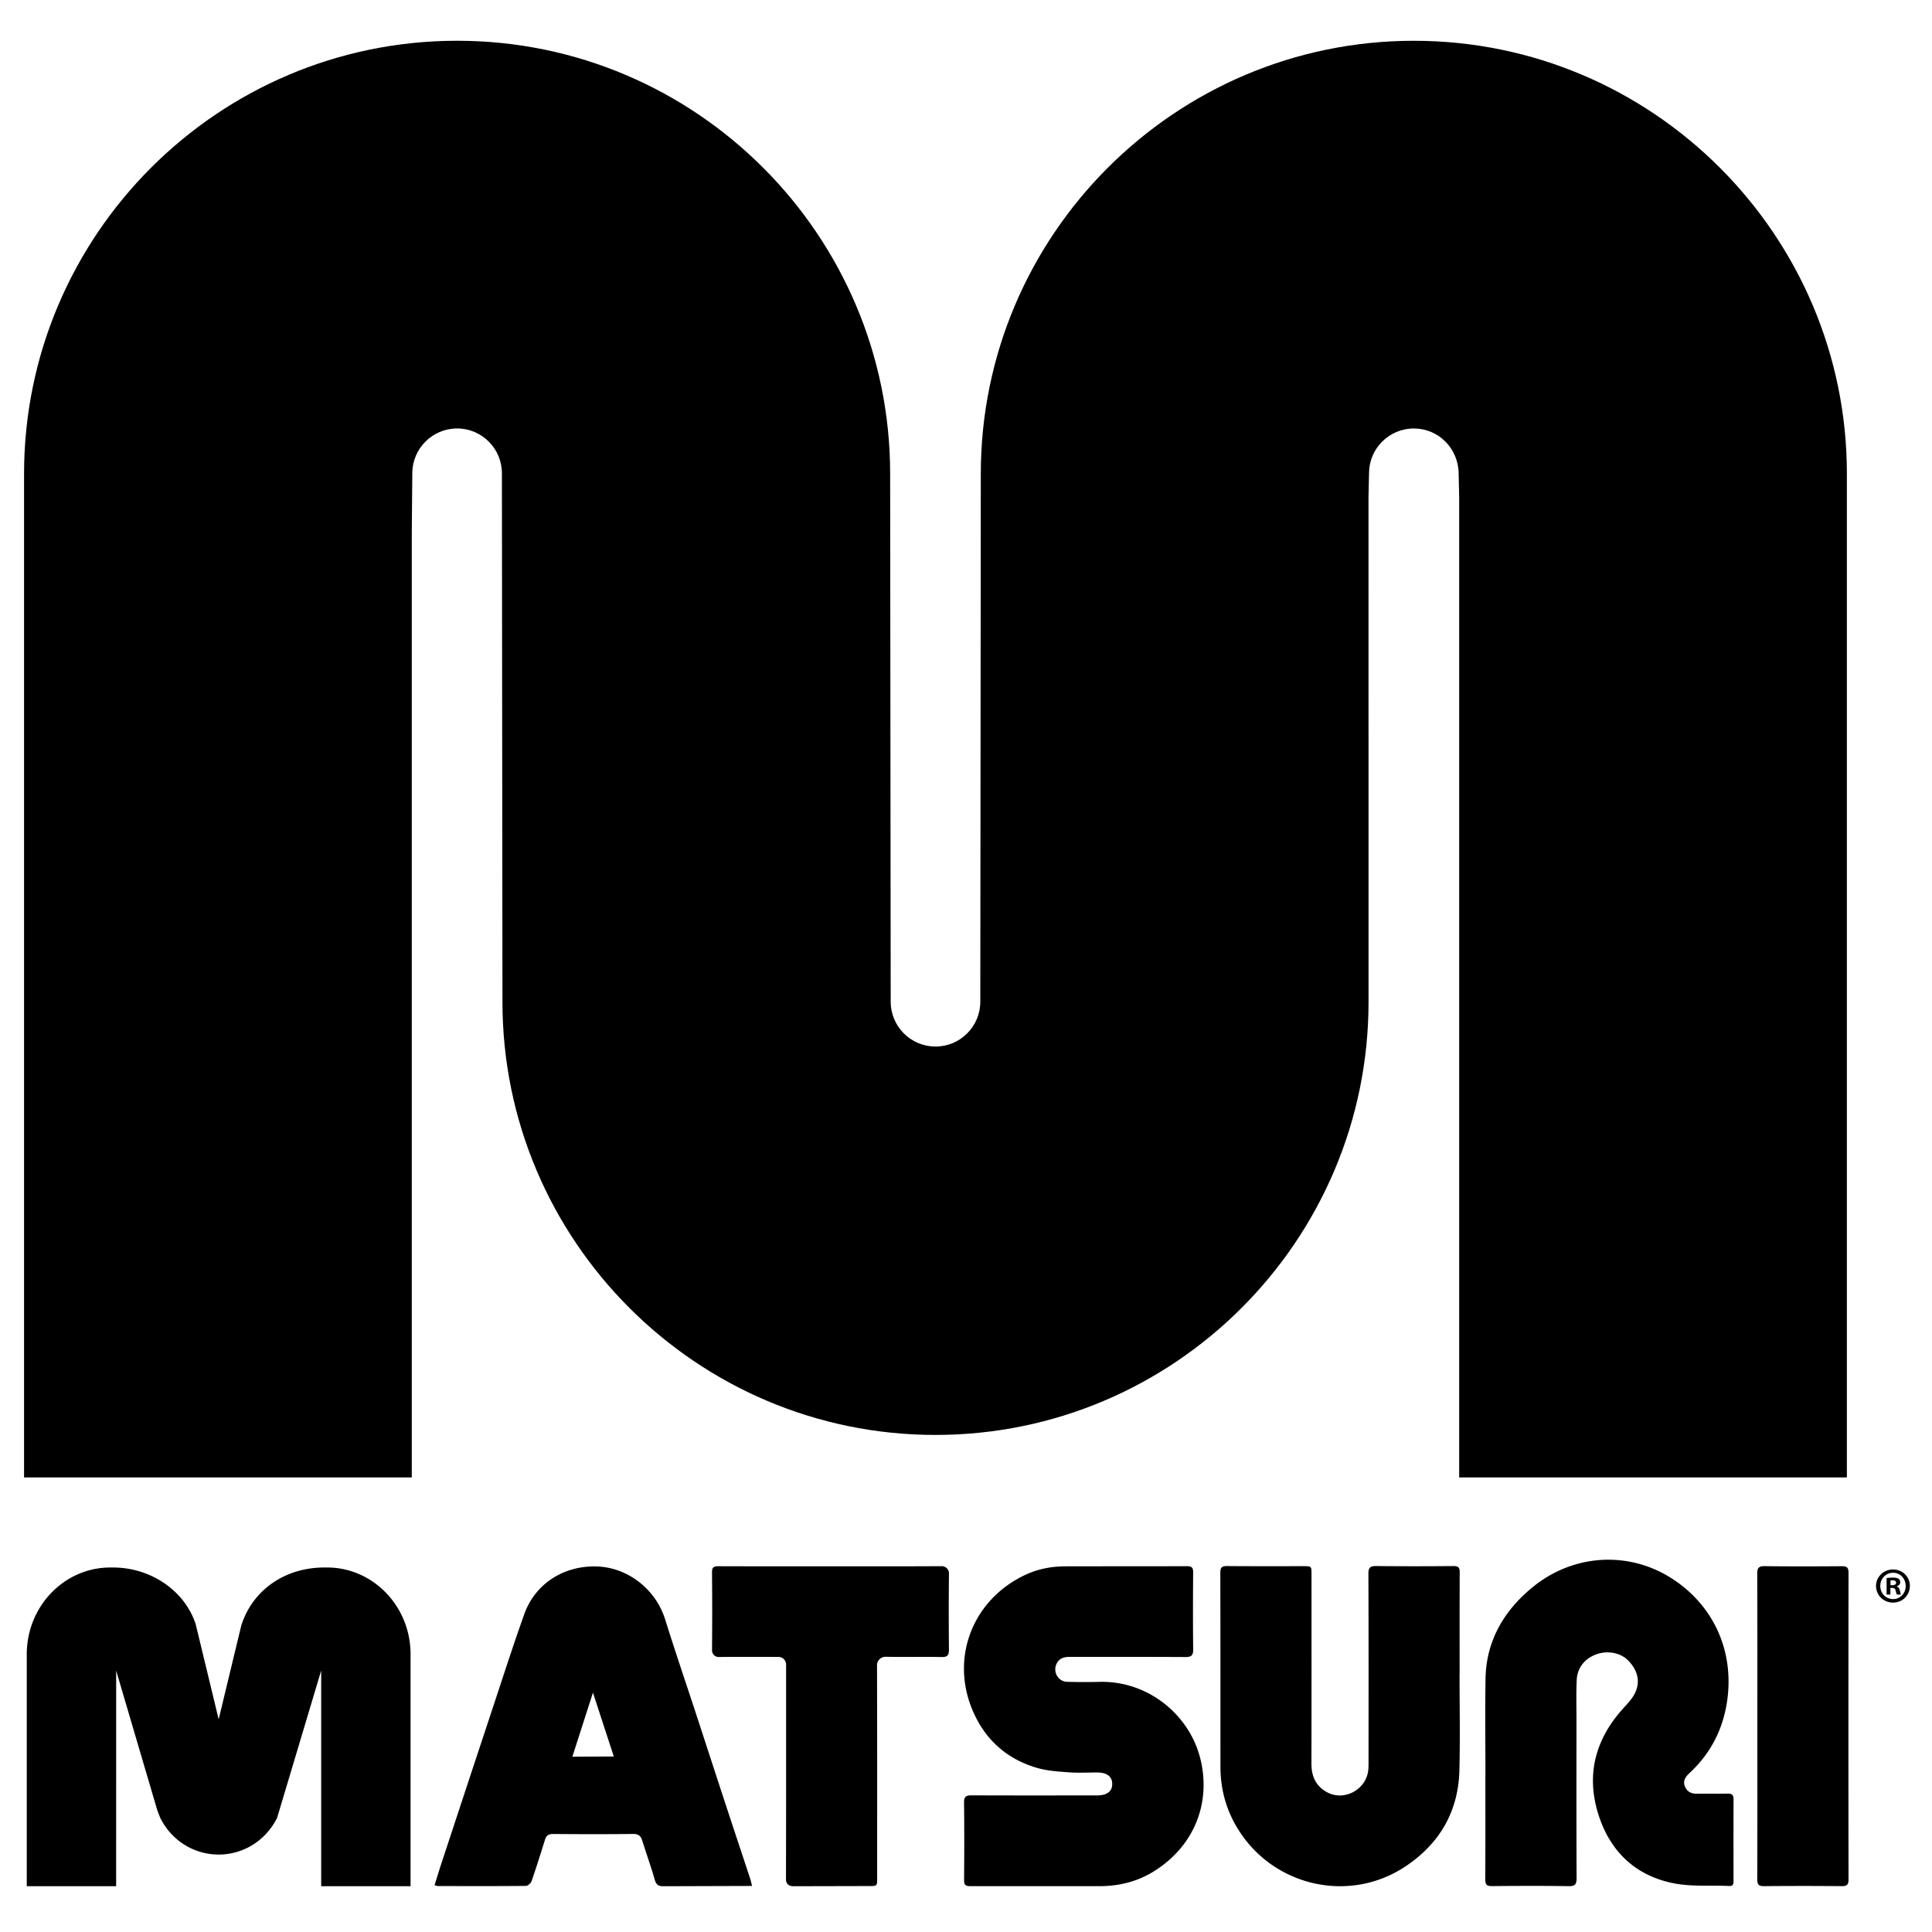
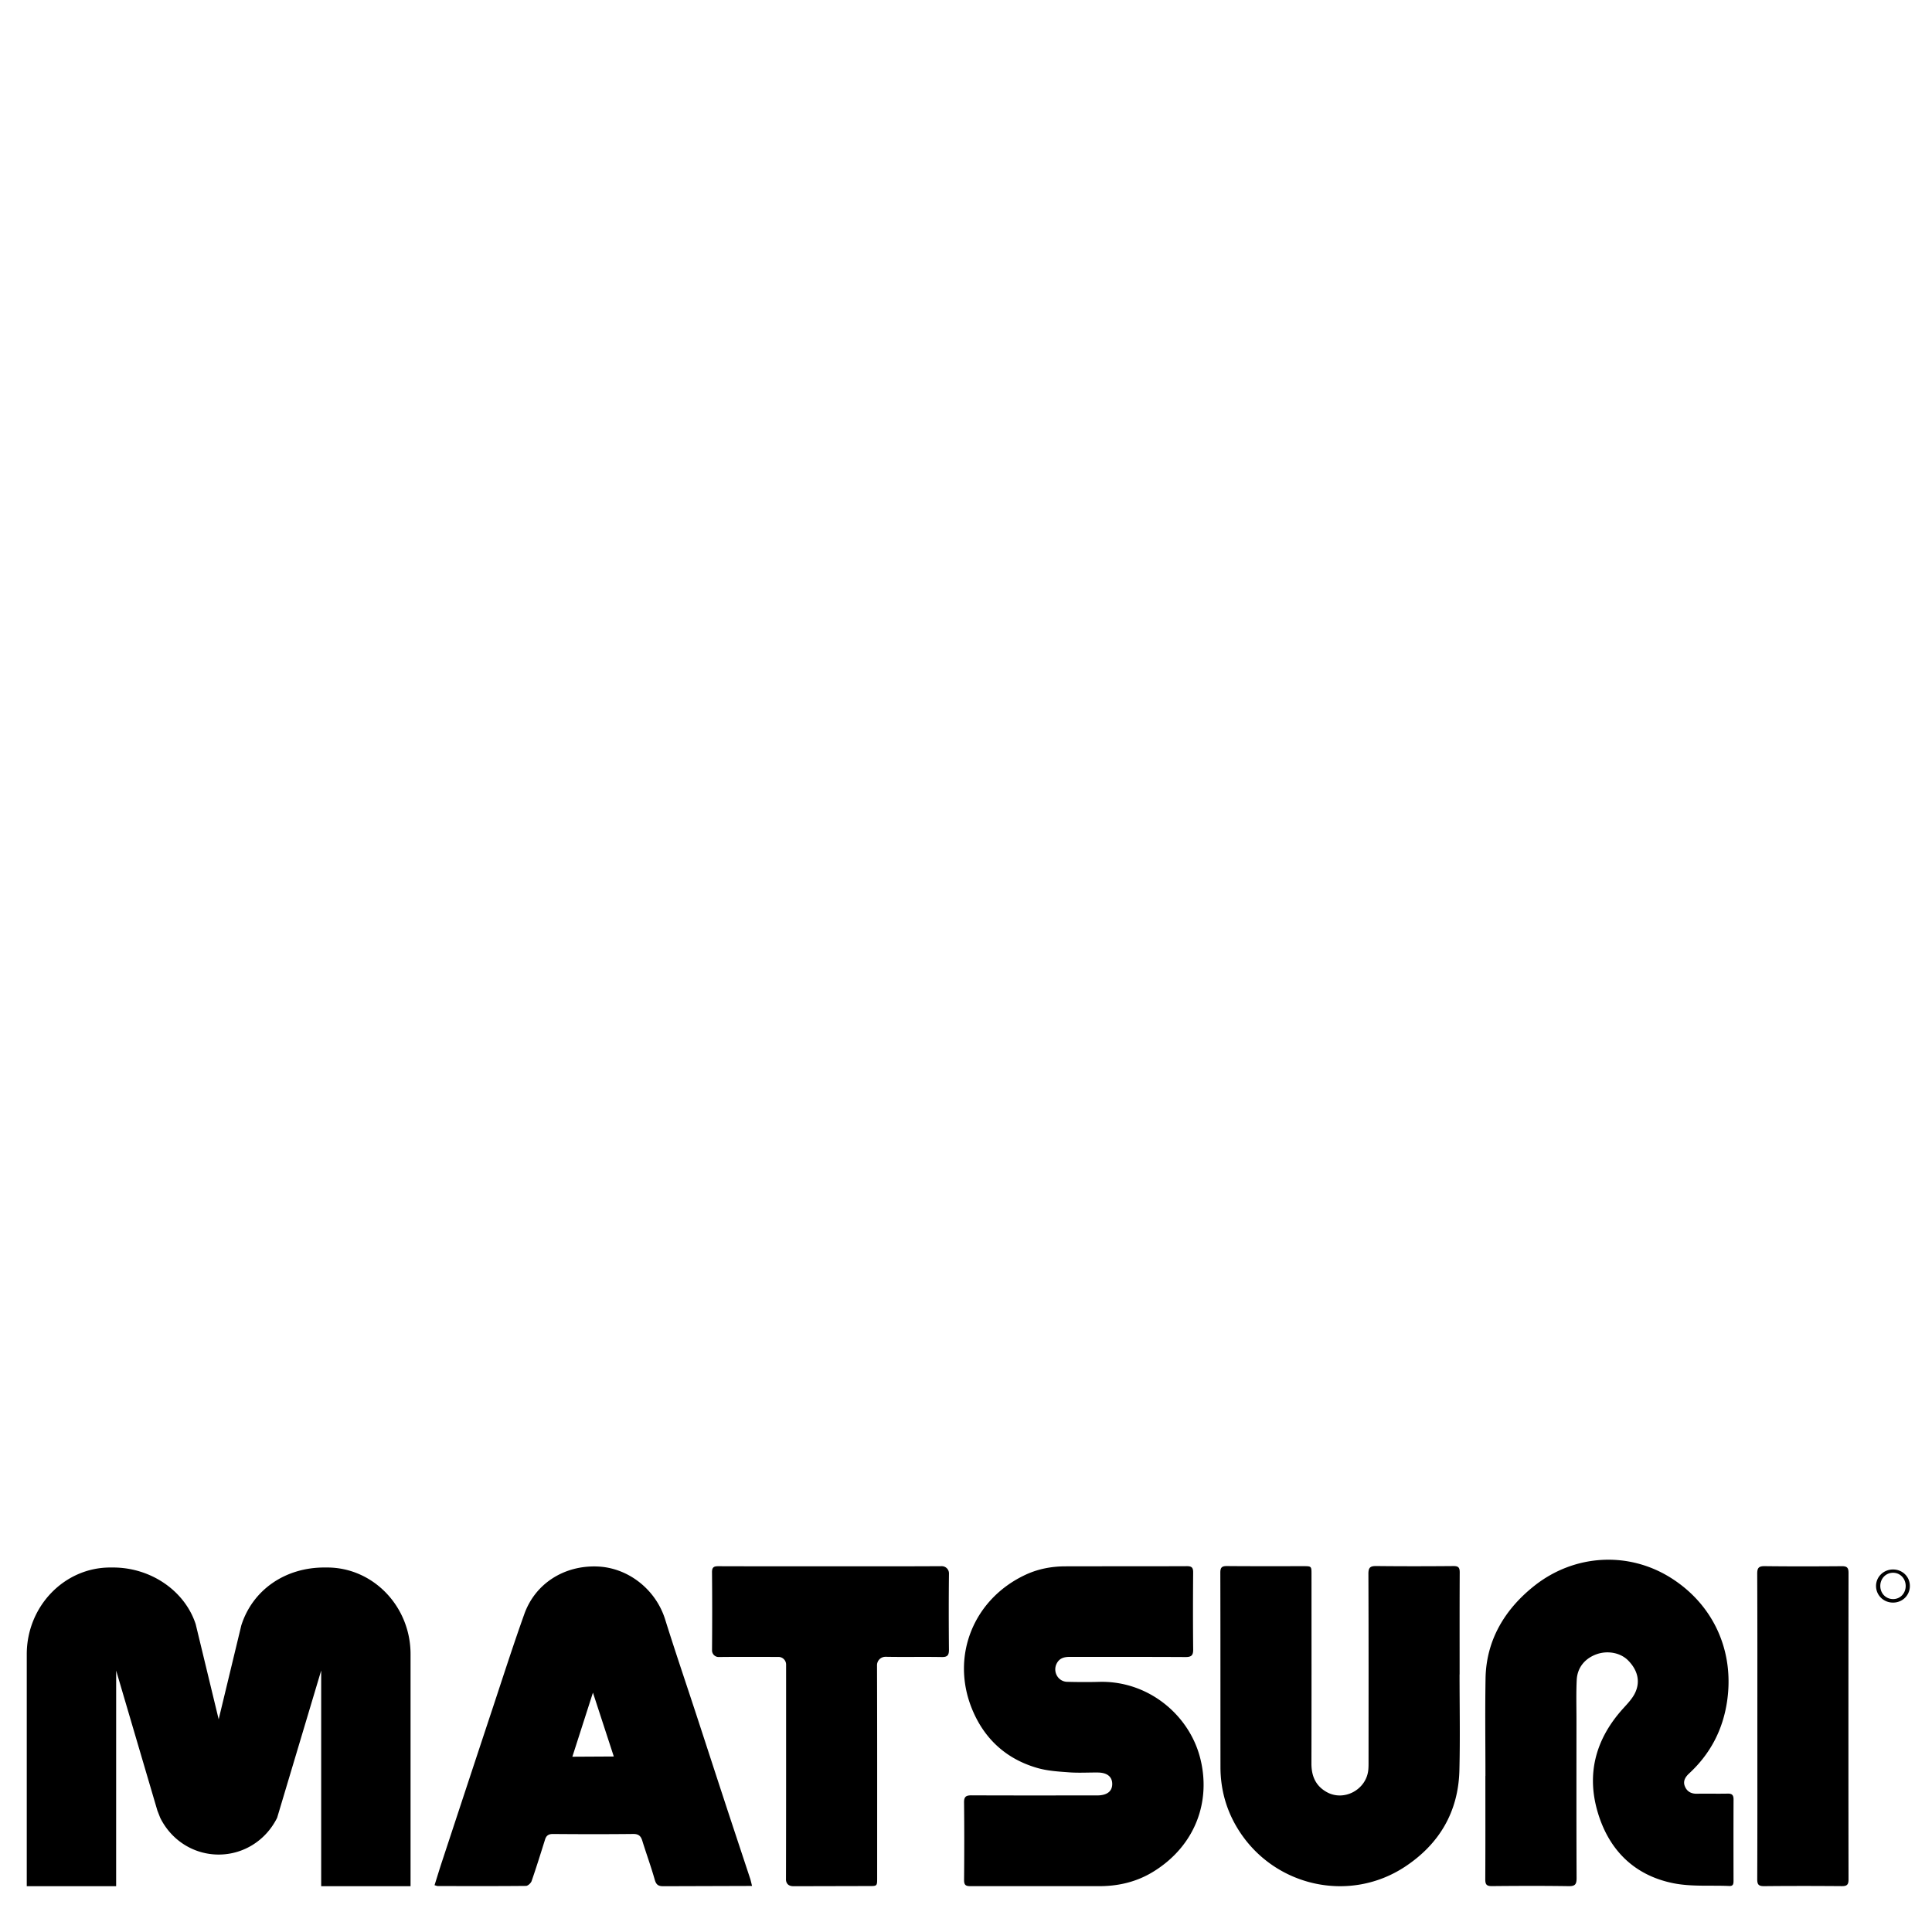
<svg xmlns="http://www.w3.org/2000/svg" x="0" y="0" viewBox="0 0 850.39 850.39" xml:space="preserve">
-   <path d="M812.93 650.32H642.27V218.58l-.23-9.95c0-11.19-8.85-20.03-19.73-20.03s-19.72 8.85-19.72 19.72l-.23 10.57.02 222.1c0 105.1-85.51 190.61-190.61 190.61s-190.61-85.5-190.61-190.61l-.24-232.66c0-10.89-8.85-19.74-19.72-19.74s-19.72 8.85-19.72 19.72l-.23 25.79v416.21H10.59V208.55c0-105.1 85.51-190.61 190.61-190.61s190.61 85.51 190.61 190.61l.24 232.36c0 10.89 8.85 19.74 19.72 19.74 10.88 0 19.72-8.85 19.72-19.72l.22-232.38c0-105.09 85.51-190.6 190.61-190.6s190.61 85.51 190.61 190.61v441.76zM834.91 698.28v-.09c.88-.26 1.5-.88 1.5-1.68 0-.71-.31-1.28-.71-1.59-.53-.31-1.15-.53-2.52-.53-1.19 0-2.12.09-2.78.22v7.25h1.68v-2.92h.8c.93 0 1.37.35 1.5 1.15.22.84.35 1.5.57 1.77h1.81c-.18-.26-.31-.71-.53-1.81-.22-.97-.61-1.5-1.32-1.77zm-1.99-.53h-.8v-2.08c.18-.04.49-.09.93-.09 1.06 0 1.55.44 1.55 1.1 0 .76-.75 1.07-1.68 1.07z" />
  <path d="M833.23 690.82c-4.15 0-7.47 3.23-7.47 7.25 0 4.11 3.31 7.33 7.47 7.33 4.2 0 7.42-3.23 7.42-7.33 0-4.03-3.22-7.25-7.42-7.25zm.05 13.03c-3.27 0-5.65-2.56-5.65-5.79 0-3.18 2.39-5.79 5.61-5.79s5.57 2.61 5.57 5.83c-.01 3.19-2.35 5.75-5.53 5.75zM760.49 789.48c-4.52.1-9.04-.04-13.56.05-2.57.05-4.45-.99-5.36-3.37-.88-2.3.34-4.1 1.95-5.59 9.28-8.61 14.84-19.14 16.69-31.85 3.22-22.15-6.1-42.29-24.45-54.01-18.89-12.07-42.8-10.64-60.4 3.3-12.94 10.25-21.18 23.83-21.48 40.71-.25 14.33-.05 28.67-.05 43h-.03c0 15.16.04 30.32-.04 45.48-.01 2.25.58 3.01 2.88 2.99 11.3-.11 22.61-.15 33.91.02 2.87.04 3.41-.95 3.4-3.63-.1-23.16-.06-46.31-.05-69.47 0-5.88-.17-11.77.11-17.64.27-5.58 3.71-9.56 8.82-11.37 4.54-1.6 10.32-.83 13.89 2.84 3.86 3.97 5.38 8.79 3.15 13.84-1.41 3.2-4.23 5.79-6.57 8.52-11.13 12.96-14.93 27.81-10.07 44.3 4.95 16.79 16.15 27.8 33.11 31.28 8.03 1.65 16.54.89 24.83 1.26 1.71.08 1.87-.93 1.86-2.28-.02-11.95-.04-23.89.01-35.84 0-1.89-.67-2.58-2.55-2.54zM483.83 740.29c-4.7.13-9.41.1-14.11-.02-4.04-.1-6.44-4.47-4.6-8.06 1.26-2.45 3.4-2.93 5.91-2.92 18.45.03 32.36-.03 50.81.07 2.64.01 3.38-.8 3.35-3.38-.12-11.27-.1-22.55-.01-33.83.02-2.11-.58-2.79-2.75-2.78-19.35.08-34.16.02-53.52.07-6.03.01-11.93 1.12-17.39 3.65-22.95 10.63-33.01 35.61-23.86 58.66 5.31 13.38 15.1 22.52 29.11 26.49 4.45 1.26 9.23 1.54 13.89 1.88 4.14.3 8.32.04 12.48.07 4.13.03 6.38 1.79 6.42 4.97.04 3.29-2.24 5.07-6.54 5.12-.81.01-1.63 0-2.44 0-17.64 0-35.27.04-52.91-.04-2.38-.01-3.36.52-3.33 3.12.13 11.36.11 22.73.01 34.1-.02 2.16.65 2.77 2.78 2.75h56.16c8.78.08 17.01-1.81 24.51-6.47 18.36-11.38 25.5-31.03 20.35-50.38-4.99-18.76-22.92-33.64-44.32-33.07zM642.47 737c0-14.97-.04-29.94.04-44.91.01-2.13-.61-2.79-2.76-2.77-11.3.1-22.61.12-33.91-.01-2.68-.03-3.54.62-3.52 3.44.11 27.42.07 54.83.06 82.25 0 1.35.02 2.71-.11 4.05-.87 8.7-10.67 13.98-18.26 9.77-4.91-2.72-6.78-7.08-6.77-12.61.07-27.78.03-55.56.03-83.33 0-3.5-.01-3.51-3.59-3.51-11.21 0-22.42.05-33.64-.05-2.26-.02-2.9.67-2.9 2.91.07 28.5.03 57 .06 85.5.01 10.34 2.78 19.87 8.48 28.57 15.91 24.27 48.49 31.34 72.72 15.37 15.13-9.97 23.52-24.2 23.97-42.46.35-14.06.07-28.14.07-42.21h.03zM414.5 689.37c-16.28.1-32.56.05-48.84.05-16.46 0-32.92.03-49.39-.03-1.99-.01-2.89.37-2.87 2.66.11 11.46.1 22.92.01 34.37a2.9 2.9 0 002.95 2.93c8.76-.11 17.52-.04 26.28-.04 1.86 0 3.37 1.51 3.37 3.37 0 31.45.03 62.9-.05 94.35 0 0-.32 3.2 3.23 3.2 11.1 0 22.21-.05 33.31-.06 3.58 0 3.59-.01 3.59-3.52 0-31.22.04-62.44-.06-93.66-.01-2.11 1.72-3.78 3.83-3.74 8.21.16 16.43-.04 24.65.11 2.6.05 3.2-.88 3.18-3.27-.1-11.16-.12-22.33.01-33.49.03-1.8-1.41-3.24-3.2-3.23zM810.7 689.38c-11.3.09-22.61.12-33.91-.02-2.6-.03-3.34.71-3.33 3.31.1 22.28.06 44.56.06 66.84 0 22.55.04 45.1-.05 67.65-.01 2.38.65 3.07 3.05 3.05 11.39-.12 22.79-.1 34.18-.01 2.21.02 2.95-.6 2.95-2.89-.06-45.01-.06-90.02 0-135.04 0-2.27-.73-2.91-2.95-2.89zM144 689.95h-1.26c-17.25 0-31.54 9.84-36.53 25.49l-9.96 41.33-10.11-41.85c-4.77-14.7-19.73-24.97-36.37-24.97h-1.26c-20.25 0-36.73 17.13-36.73 38.18v102.09h39.34l.01-94.89 18.14 61.6 1.25 3.19c4.95 9.98 14.81 16.18 25.73 16.18 10.91 0 20.77-6.2 25.73-16.18l19.39-64.83v94.93h39.34V728.13c.02-21.05-16.46-38.18-36.71-38.18zM318.93 792.8c-4.24-12.91-8.43-25.83-12.66-38.74-4.51-13.76-9.19-27.47-13.51-41.29-4.1-13.1-16.2-22.74-29.83-23.26-14.61-.56-27.35 7.5-32.15 20.95-4.87 13.63-9.3 27.42-13.85 41.17-7.56 22.8-15.08 45.62-22.6 68.44-1.05 3.2-2.02 6.43-3.06 9.73.75.19 1.09.36 1.43.36 12.93.02 25.87.07 38.8-.06.87-.01 2.18-1.22 2.5-2.14 2.09-6.03 3.99-12.14 5.9-18.23.56-1.8 1.55-2.49 3.54-2.48 11.76.1 23.51.12 35.27-.01 2.35-.02 3.36.88 4 2.96 1.78 5.76 3.86 11.42 5.5 17.22.63 2.21 1.62 2.83 3.77 2.82l39.05-.12c-.33-1.26-.53-2.31-.83-3.22-3.76-11.39-7.54-22.74-11.27-34.1zm-67-19.56l9.06-28.21 9.18 28.11-18.24.1z" />
</svg>